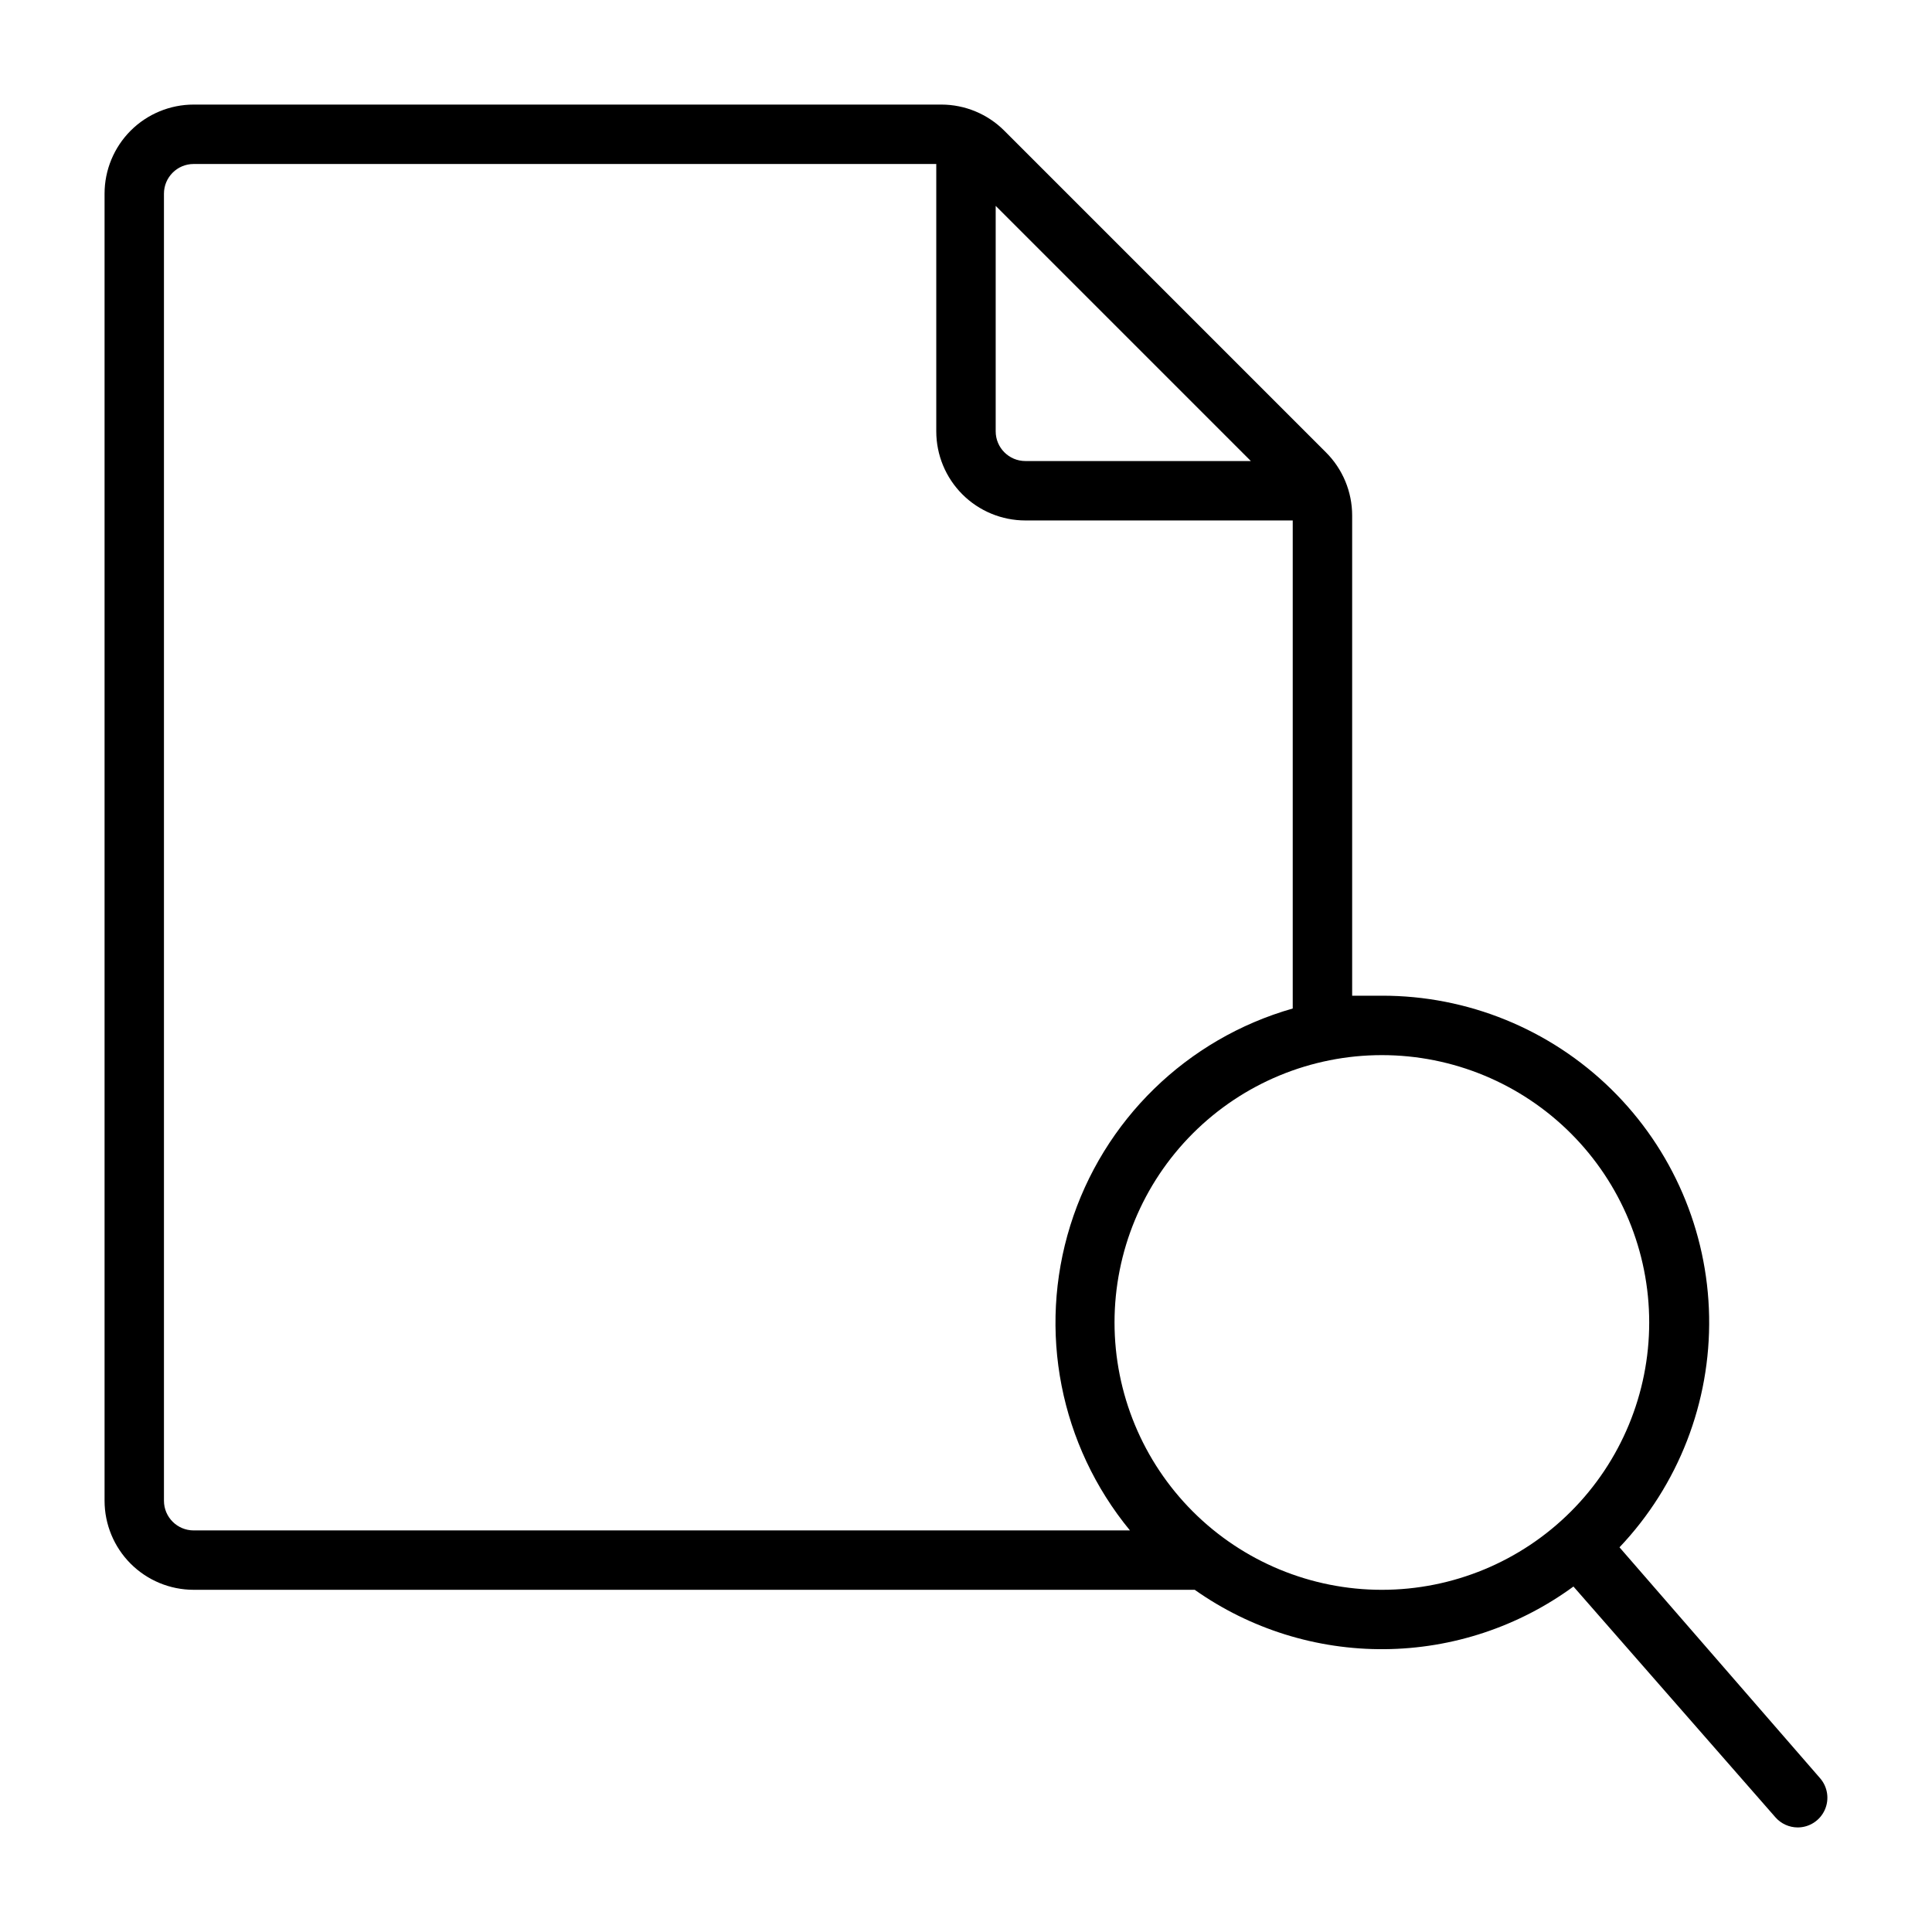
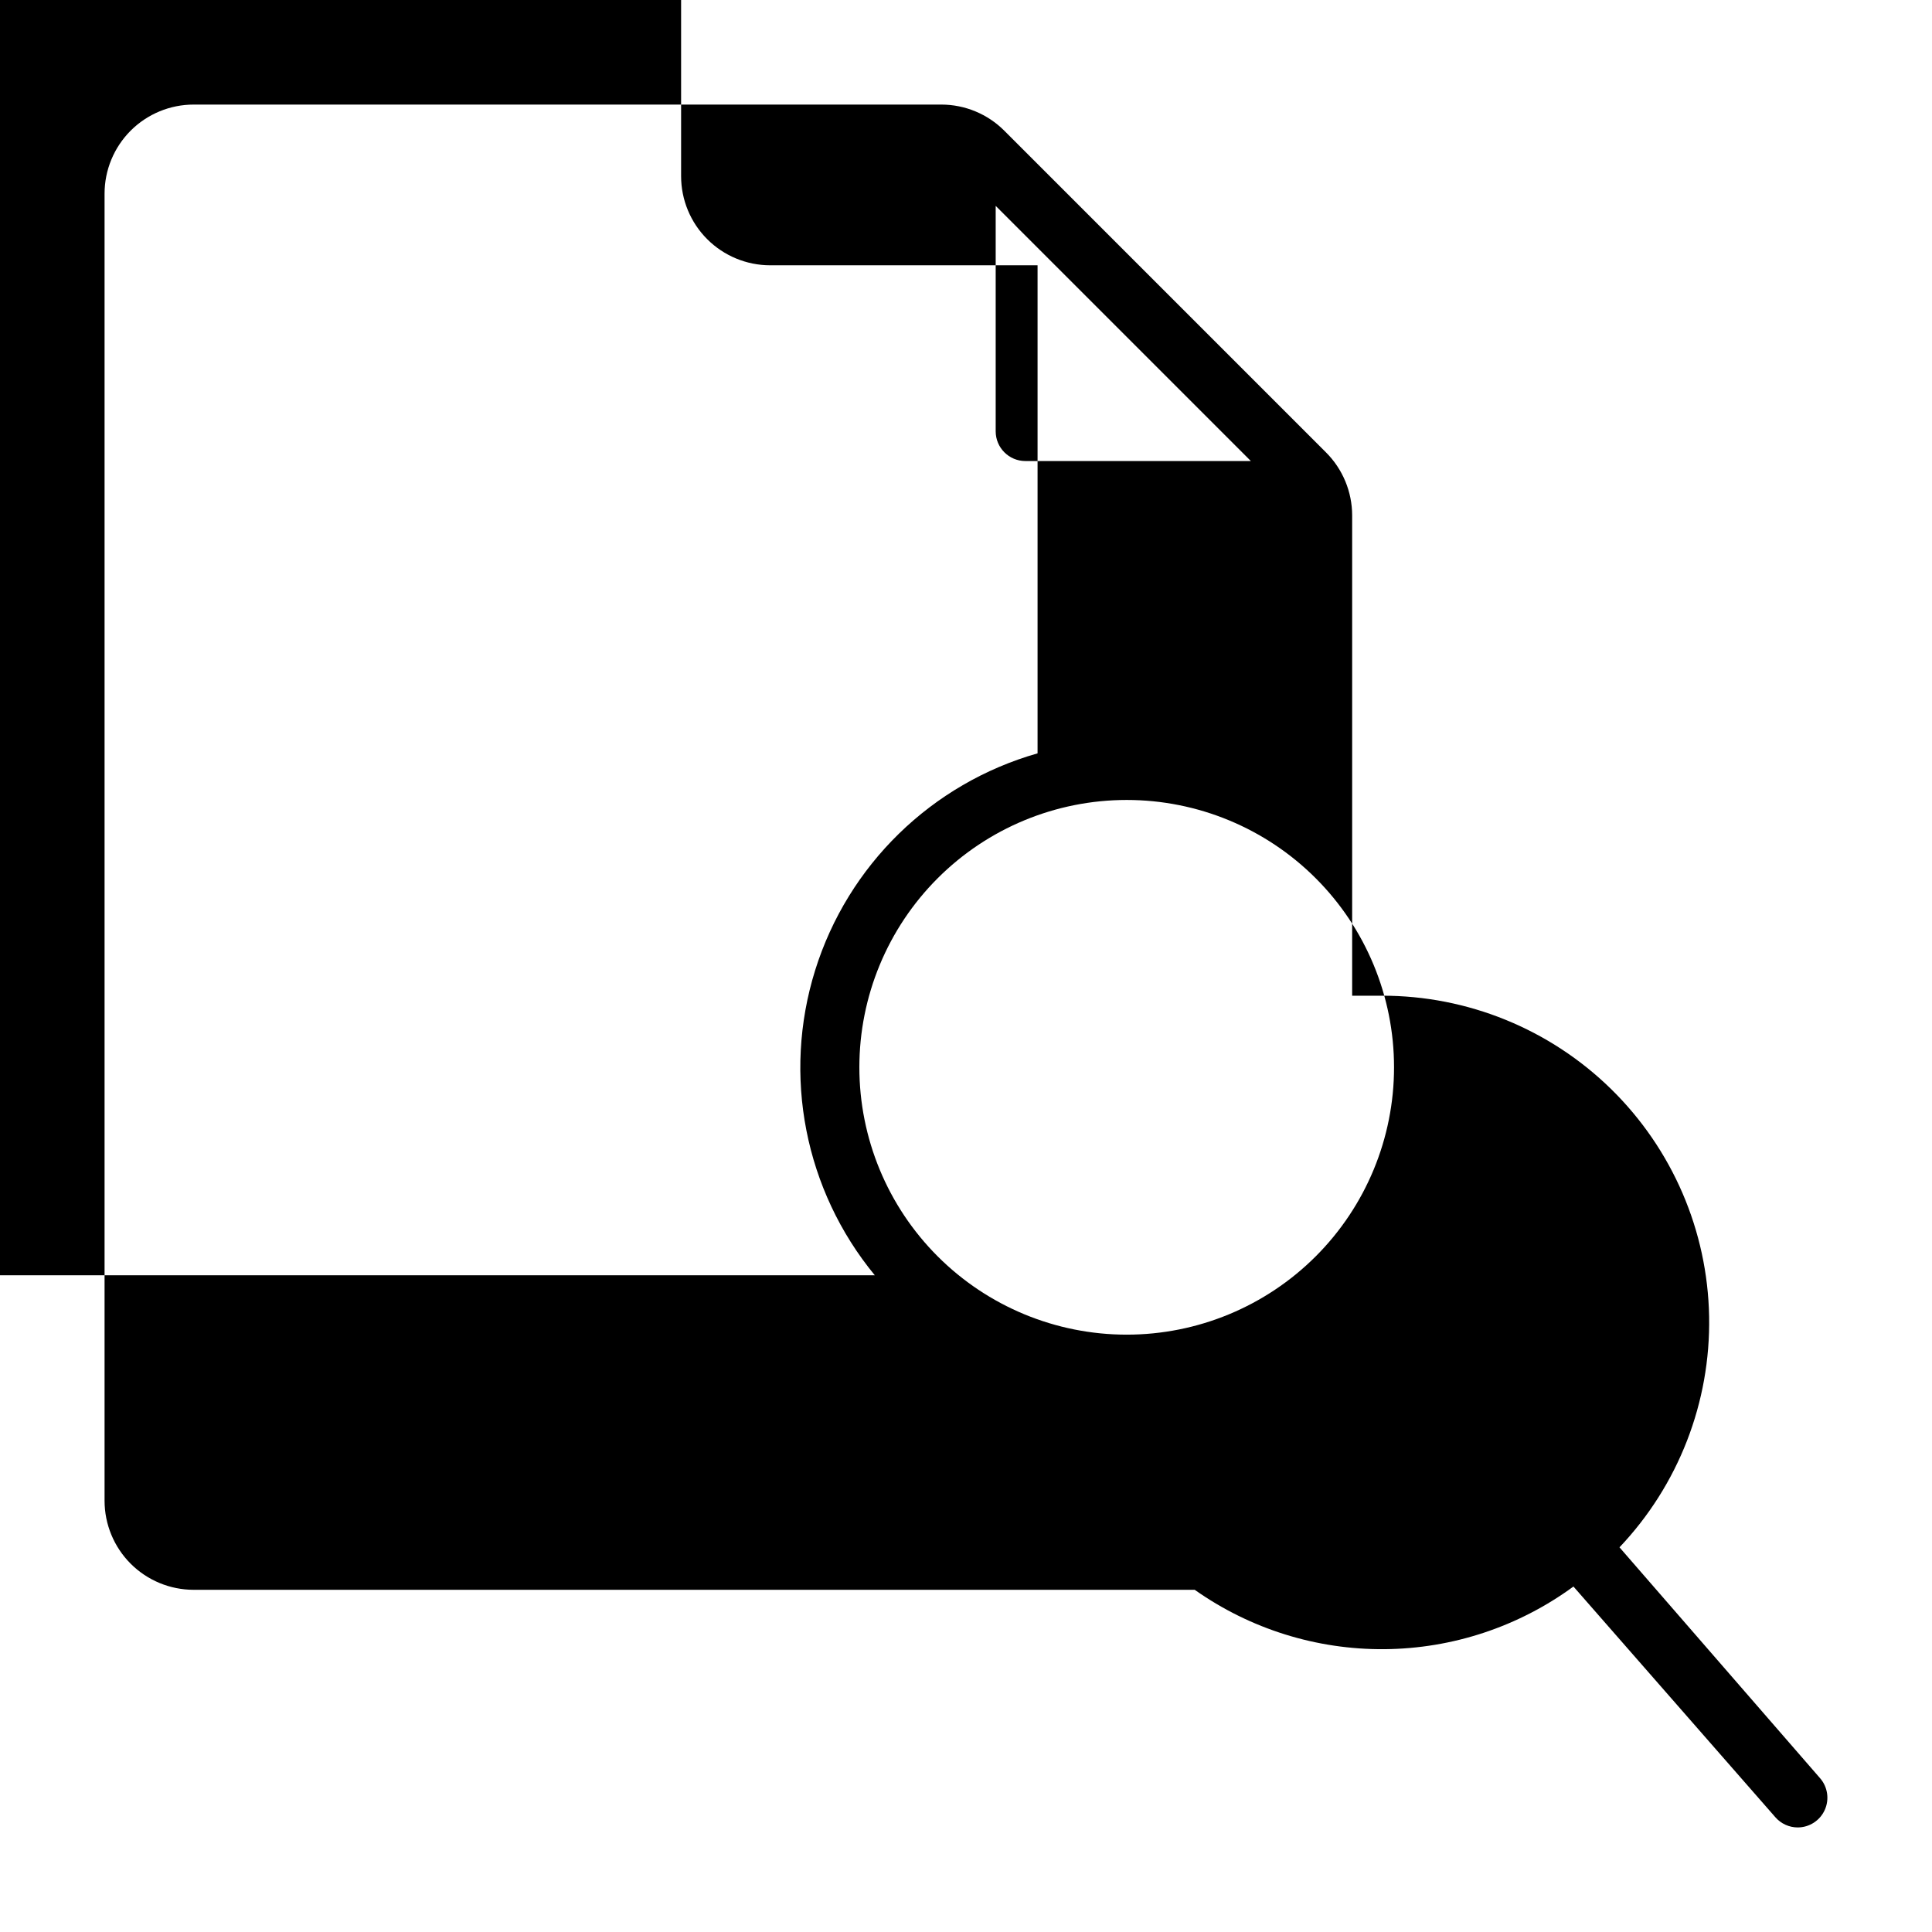
<svg xmlns="http://www.w3.org/2000/svg" fill="#000000" width="800px" height="800px" version="1.1" viewBox="144 144 512 512">
-   <path d="m626.32 615.22-53.137-61.164c15.633-16.484 24.164-38.453 23.75-61.168-0.41-22.715-9.734-44.355-25.961-60.262-16.223-15.902-38.047-24.793-60.766-24.754h-7.871v-127.29c-0.008-6.258-2.5-12.262-6.93-16.688l-85.254-85.254c-4.422-4.43-10.426-6.922-16.688-6.926h-198.14c-6.262 0-12.27 2.488-16.699 6.914-4.426 4.43-6.914 10.438-6.914 16.699v346.37c0 6.262 2.488 12.27 6.914 16.699 4.43 4.43 10.438 6.918 16.699 6.918h265.29c14.711 10.387 32.316 15.891 50.324 15.734 18.008-0.152 35.512-5.961 50.043-16.602l53.531 61.164c1.492 1.699 3.641 2.676 5.902 2.68 3.09-0.004 5.894-1.816 7.164-4.633 1.273-2.816 0.781-6.117-1.258-8.438zm-150.83-349.04h-59.75c-4.348 0-7.871-3.527-7.871-7.875v-59.746zm-288.04 275.52v-346.37c0-4.348 3.523-7.871 7.871-7.871h196.8v70.848c0 6.266 2.488 12.273 6.918 16.699 4.43 4.43 10.438 6.918 16.699 6.918h70.848v129.34c-28.086 8-50.25 29.621-58.945 57.5-8.695 27.879-2.754 58.266 15.809 80.812h-248.13c-4.348 0-7.871-3.523-7.871-7.871zm251.91-47.23v-0.004c0-18.789 7.465-36.809 20.75-50.094 13.285-13.289 31.309-20.754 50.098-20.754 18.789 0 36.809 7.465 50.098 20.754 13.285 13.285 20.75 31.305 20.75 50.094 0 18.793-7.465 36.812-20.75 50.098-13.289 13.289-31.309 20.754-50.098 20.754-18.789 0-36.812-7.465-50.098-20.754-13.285-13.285-20.75-31.305-20.75-50.098z" />
+   <path d="m626.32 615.22-53.137-61.164c15.633-16.484 24.164-38.453 23.75-61.168-0.41-22.715-9.734-44.355-25.961-60.262-16.223-15.902-38.047-24.793-60.766-24.754h-7.871v-127.29c-0.008-6.258-2.5-12.262-6.93-16.688l-85.254-85.254c-4.422-4.43-10.426-6.922-16.688-6.926h-198.14c-6.262 0-12.27 2.488-16.699 6.914-4.426 4.43-6.914 10.438-6.914 16.699v346.37c0 6.262 2.488 12.27 6.914 16.699 4.43 4.43 10.438 6.918 16.699 6.918h265.29c14.711 10.387 32.316 15.891 50.324 15.734 18.008-0.152 35.512-5.961 50.043-16.602l53.531 61.164c1.492 1.699 3.641 2.676 5.902 2.68 3.09-0.004 5.894-1.816 7.164-4.633 1.273-2.816 0.781-6.117-1.258-8.438zm-150.83-349.04h-59.75c-4.348 0-7.871-3.527-7.871-7.875v-59.746m-288.04 275.52v-346.37c0-4.348 3.523-7.871 7.871-7.871h196.8v70.848c0 6.266 2.488 12.273 6.918 16.699 4.43 4.43 10.438 6.918 16.699 6.918h70.848v129.34c-28.086 8-50.25 29.621-58.945 57.5-8.695 27.879-2.754 58.266 15.809 80.812h-248.13c-4.348 0-7.871-3.523-7.871-7.871zm251.91-47.23v-0.004c0-18.789 7.465-36.809 20.75-50.094 13.285-13.289 31.309-20.754 50.098-20.754 18.789 0 36.809 7.465 50.098 20.754 13.285 13.285 20.75 31.305 20.75 50.094 0 18.793-7.465 36.812-20.75 50.098-13.289 13.289-31.309 20.754-50.098 20.754-18.789 0-36.812-7.465-50.098-20.754-13.285-13.285-20.75-31.305-20.75-50.098z" />
</svg>